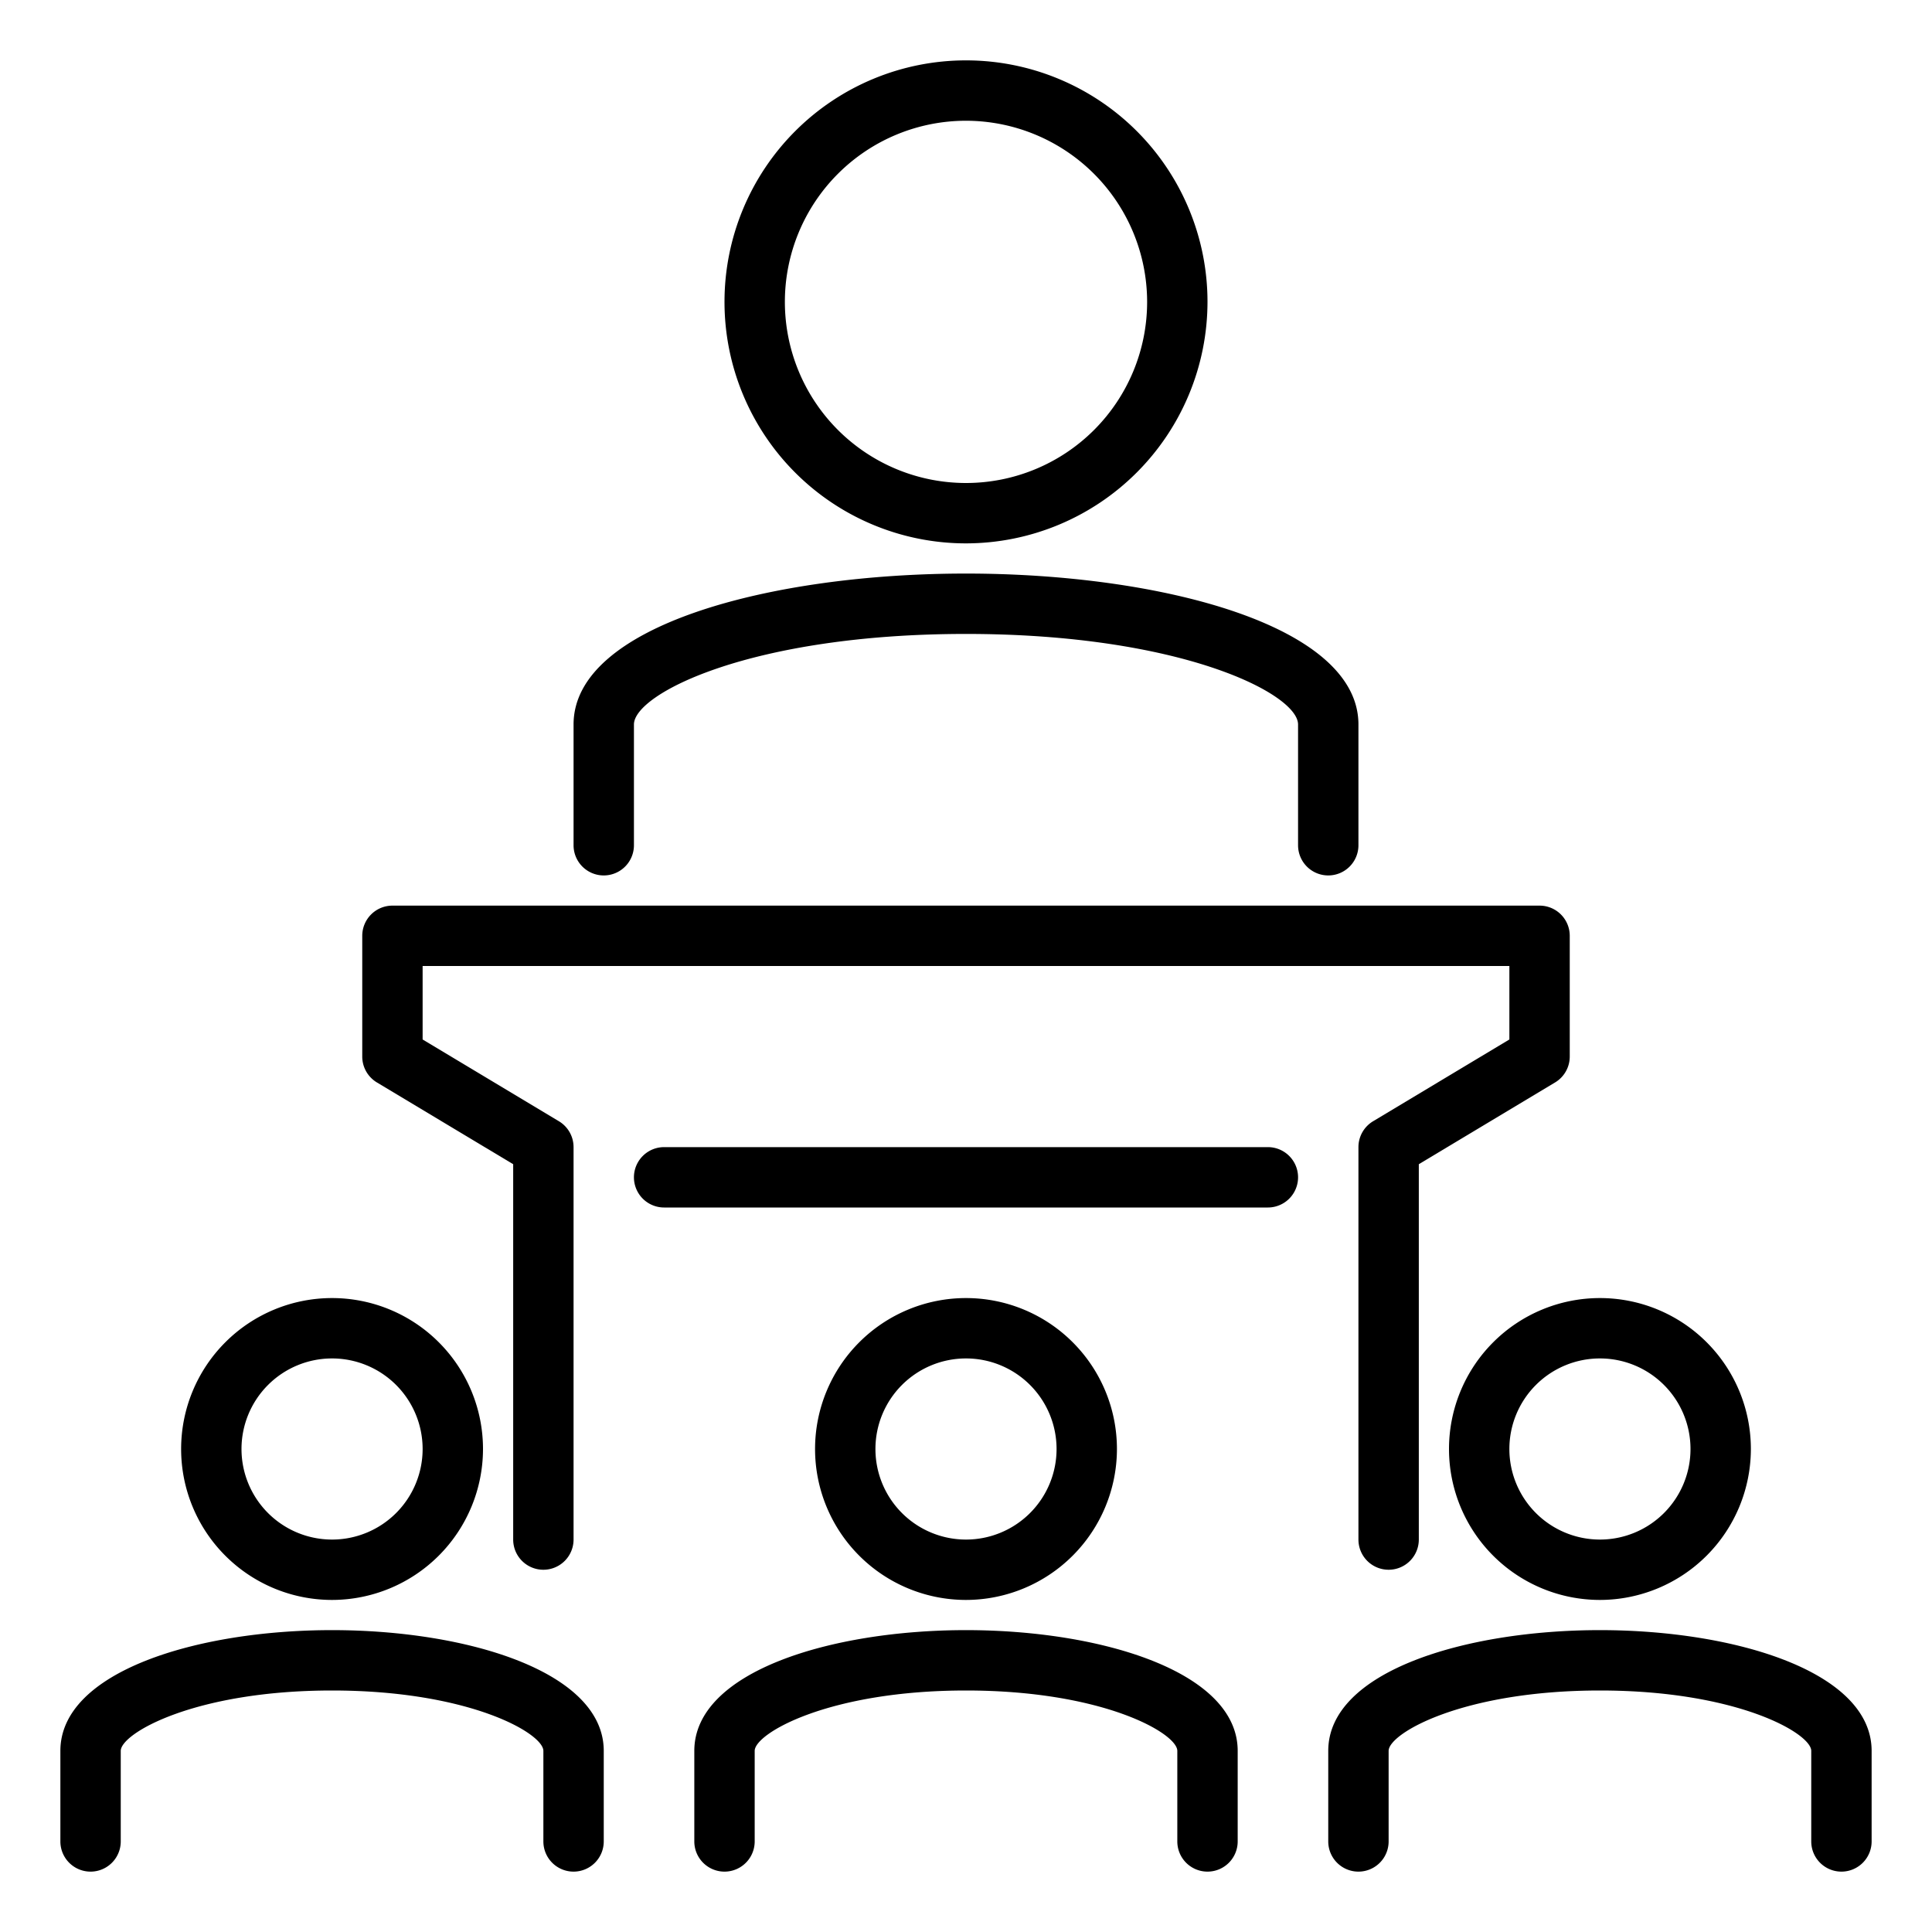
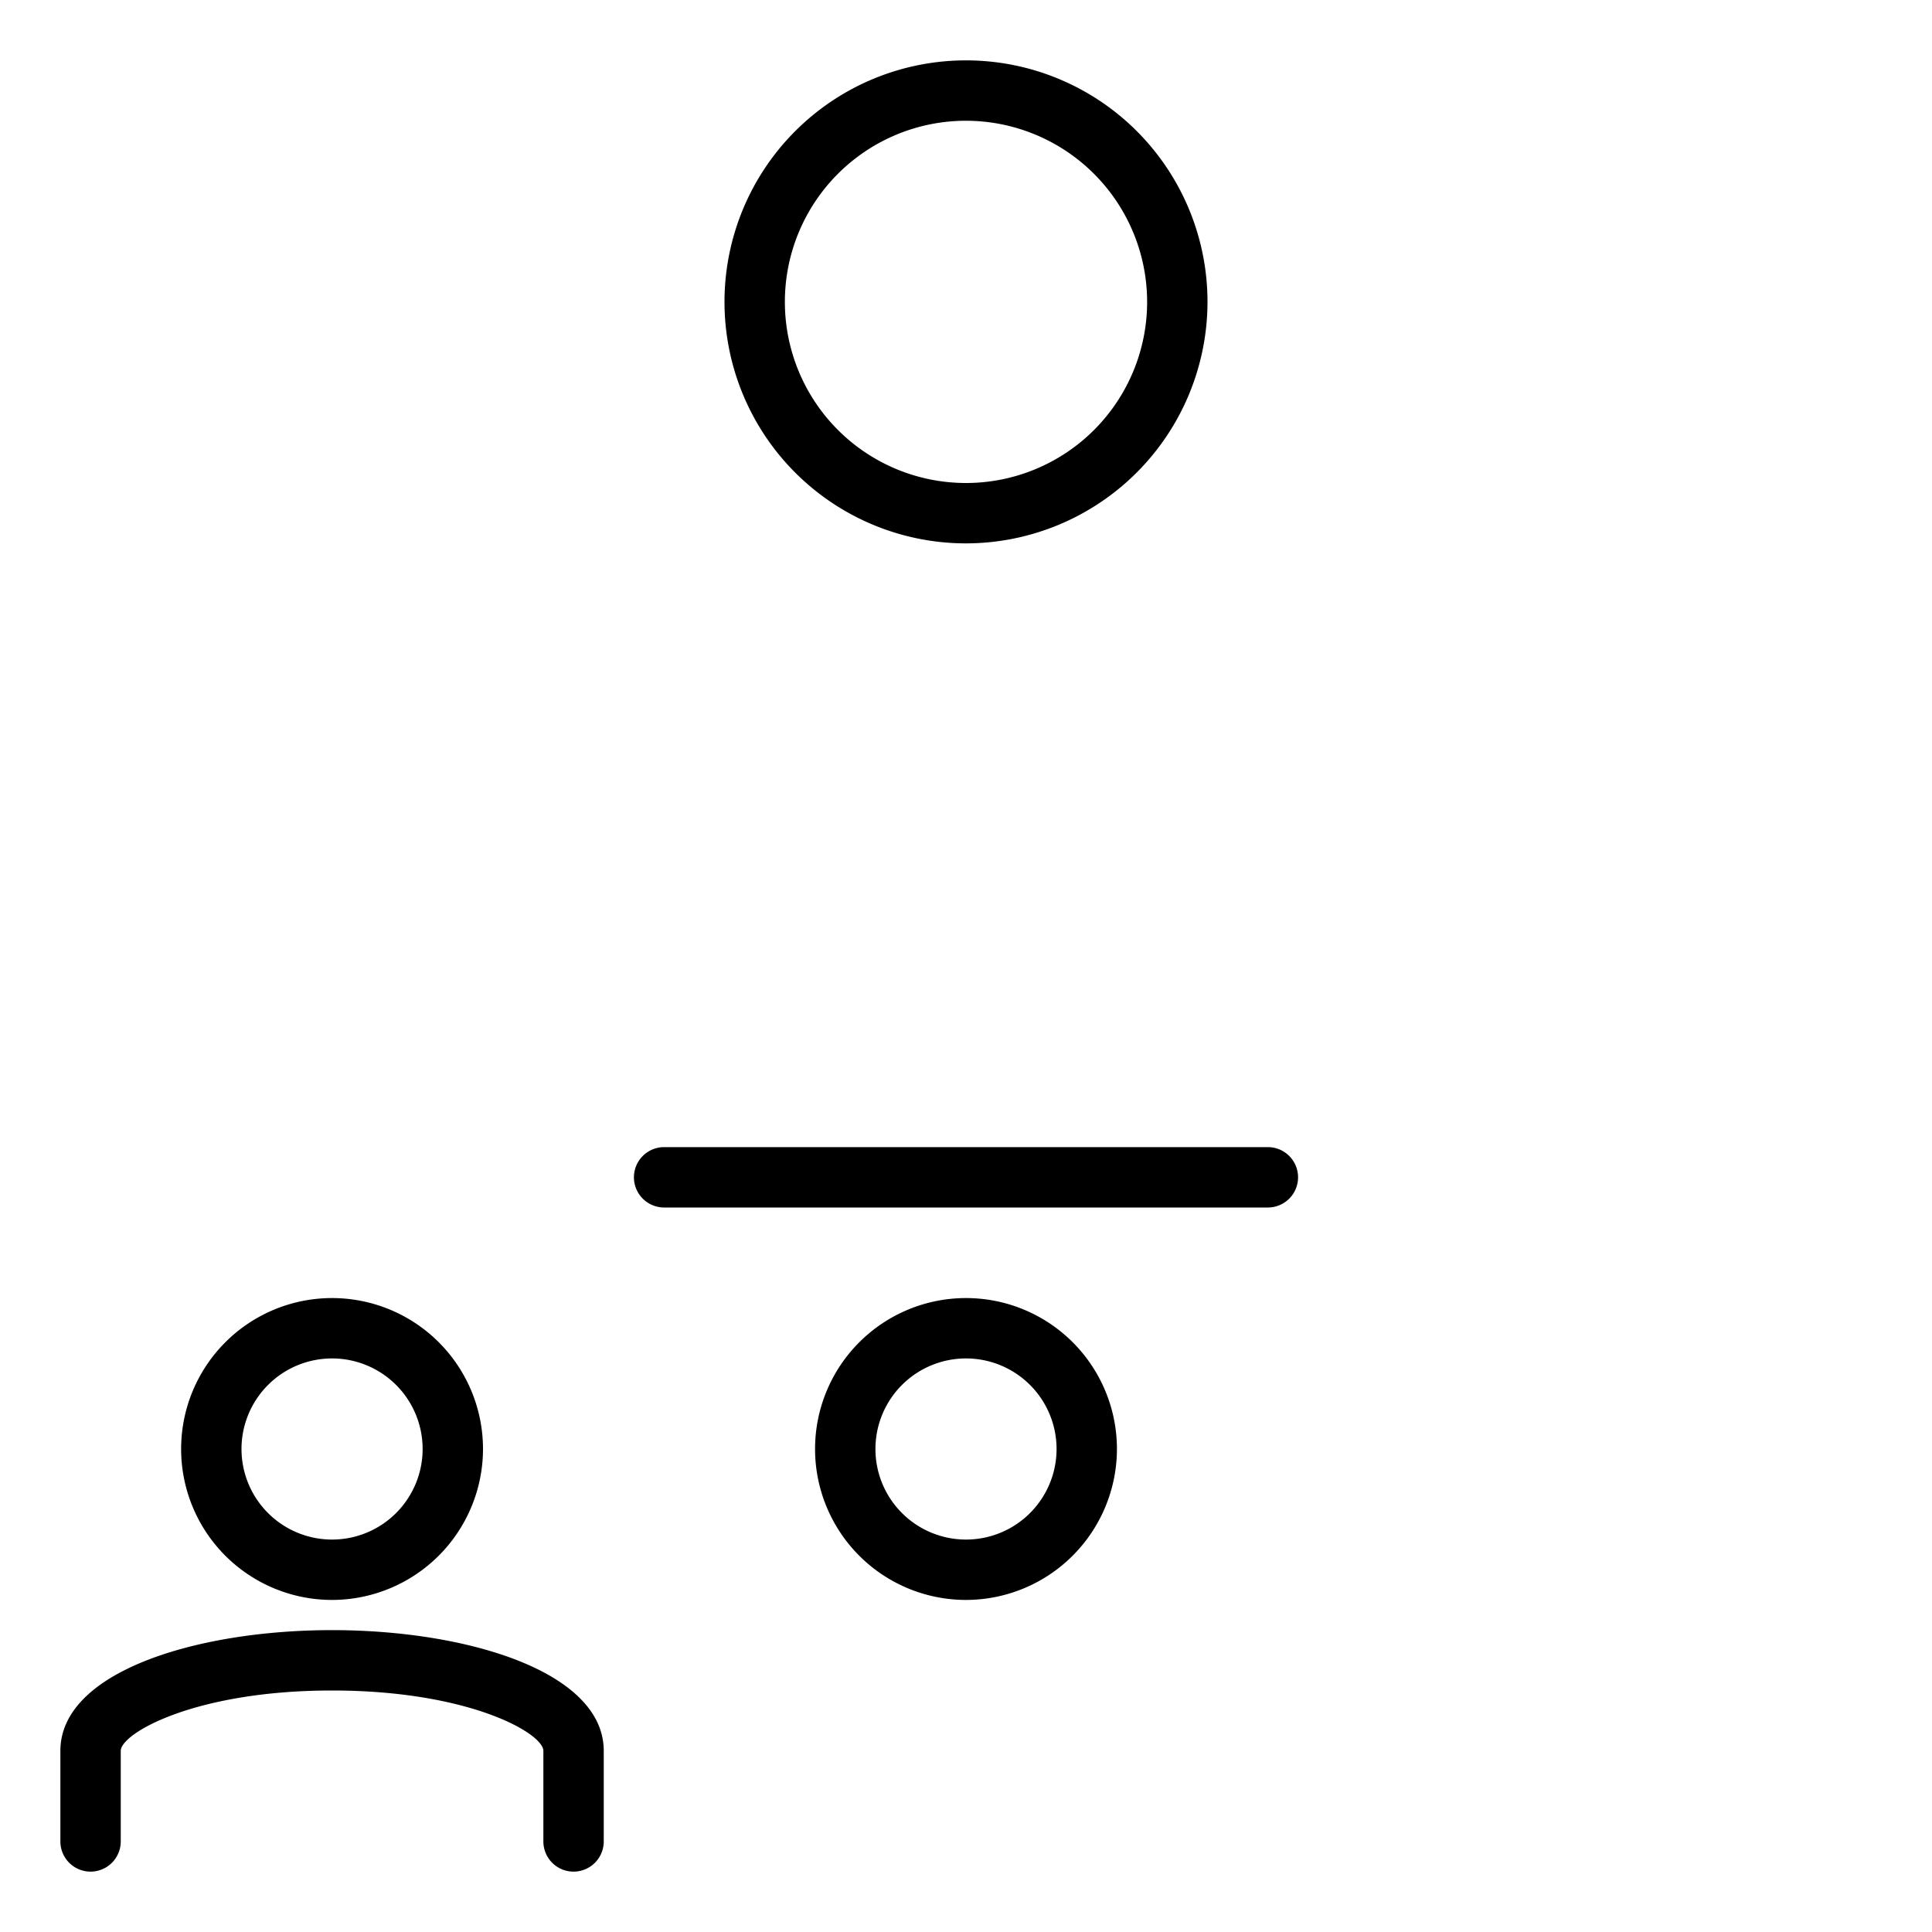
<svg xmlns="http://www.w3.org/2000/svg" id="Layer_1" height="512" viewBox="0 0 64 64" width="512" data-name="Layer 1">
  <path d="m32 18a8 8 0 1 1 8-8 8.009 8.009 0 0 1 -8 8zm0-14a6 6 0 1 0 6 6 6.006 6.006 0 0 0 -6-6z" />
-   <path d="m44 29a1 1 0 0 1 -1-1v-4c0-1.019-3.883-3-11-3s-11 1.981-11 3v4a1 1 0 0 1 -2 0v-4c0-3.282 6.54-5 13-5s13 1.718 13 5v4a1 1 0 0 1 -1 1z" />
-   <path d="m46 52a1 1 0 0 1 -1-1v-13a1 1 0 0 1 .485-.857l4.515-2.709v-2.434h-36v2.434l4.515 2.709a1 1 0 0 1 .485.857v13a1 1 0 0 1 -2 0v-12.434l-4.515-2.709a1 1 0 0 1 -.485-.857v-4a1 1 0 0 1 1-1h38a1 1 0 0 1 1 1v4a1 1 0 0 1 -.485.857l-4.515 2.709v12.434a1 1 0 0 1 -1 1z" />
  <path d="m42 40h-20a1 1 0 0 1 0-2h20a1 1 0 0 1 0 2z" />
  <path d="m19 62a1 1 0 0 1 -1-1v-3c0-.58-2.453-2-7-2s-7 1.42-7 2v3a1 1 0 0 1 -2 0v-3c0-2.626 4.527-4 9-4s9 1.374 9 4v3a1 1 0 0 1 -1 1z" />
-   <path d="m11 53a5 5 0 1 1 5-5 5.006 5.006 0 0 1 -5 5zm0-8a3 3 0 1 0 3 3 3 3 0 0 0 -3-3z" />
-   <path d="m40 62a1 1 0 0 1 -1-1v-3c0-.58-2.453-2-7-2s-7 1.42-7 2v3a1 1 0 0 1 -2 0v-3c0-2.626 4.527-4 9-4s9 1.374 9 4v3a1 1 0 0 1 -1 1z" />
+   <path d="m11 53a5 5 0 1 1 5-5 5.006 5.006 0 0 1 -5 5zm0-8a3 3 0 1 0 3 3 3 3 0 0 0 -3-3" />
  <path d="m32 53a5 5 0 1 1 5-5 5.006 5.006 0 0 1 -5 5zm0-8a3 3 0 1 0 3 3 3 3 0 0 0 -3-3z" />
-   <path d="m61 62a1 1 0 0 1 -1-1v-3c0-.58-2.453-2-7-2s-7 1.42-7 2v3a1 1 0 0 1 -2 0v-3c0-2.626 4.527-4 9-4s9 1.374 9 4v3a1 1 0 0 1 -1 1z" />
-   <path d="m53 53a5 5 0 1 1 5-5 5.006 5.006 0 0 1 -5 5zm0-8a3 3 0 1 0 3 3 3 3 0 0 0 -3-3z" />
</svg>